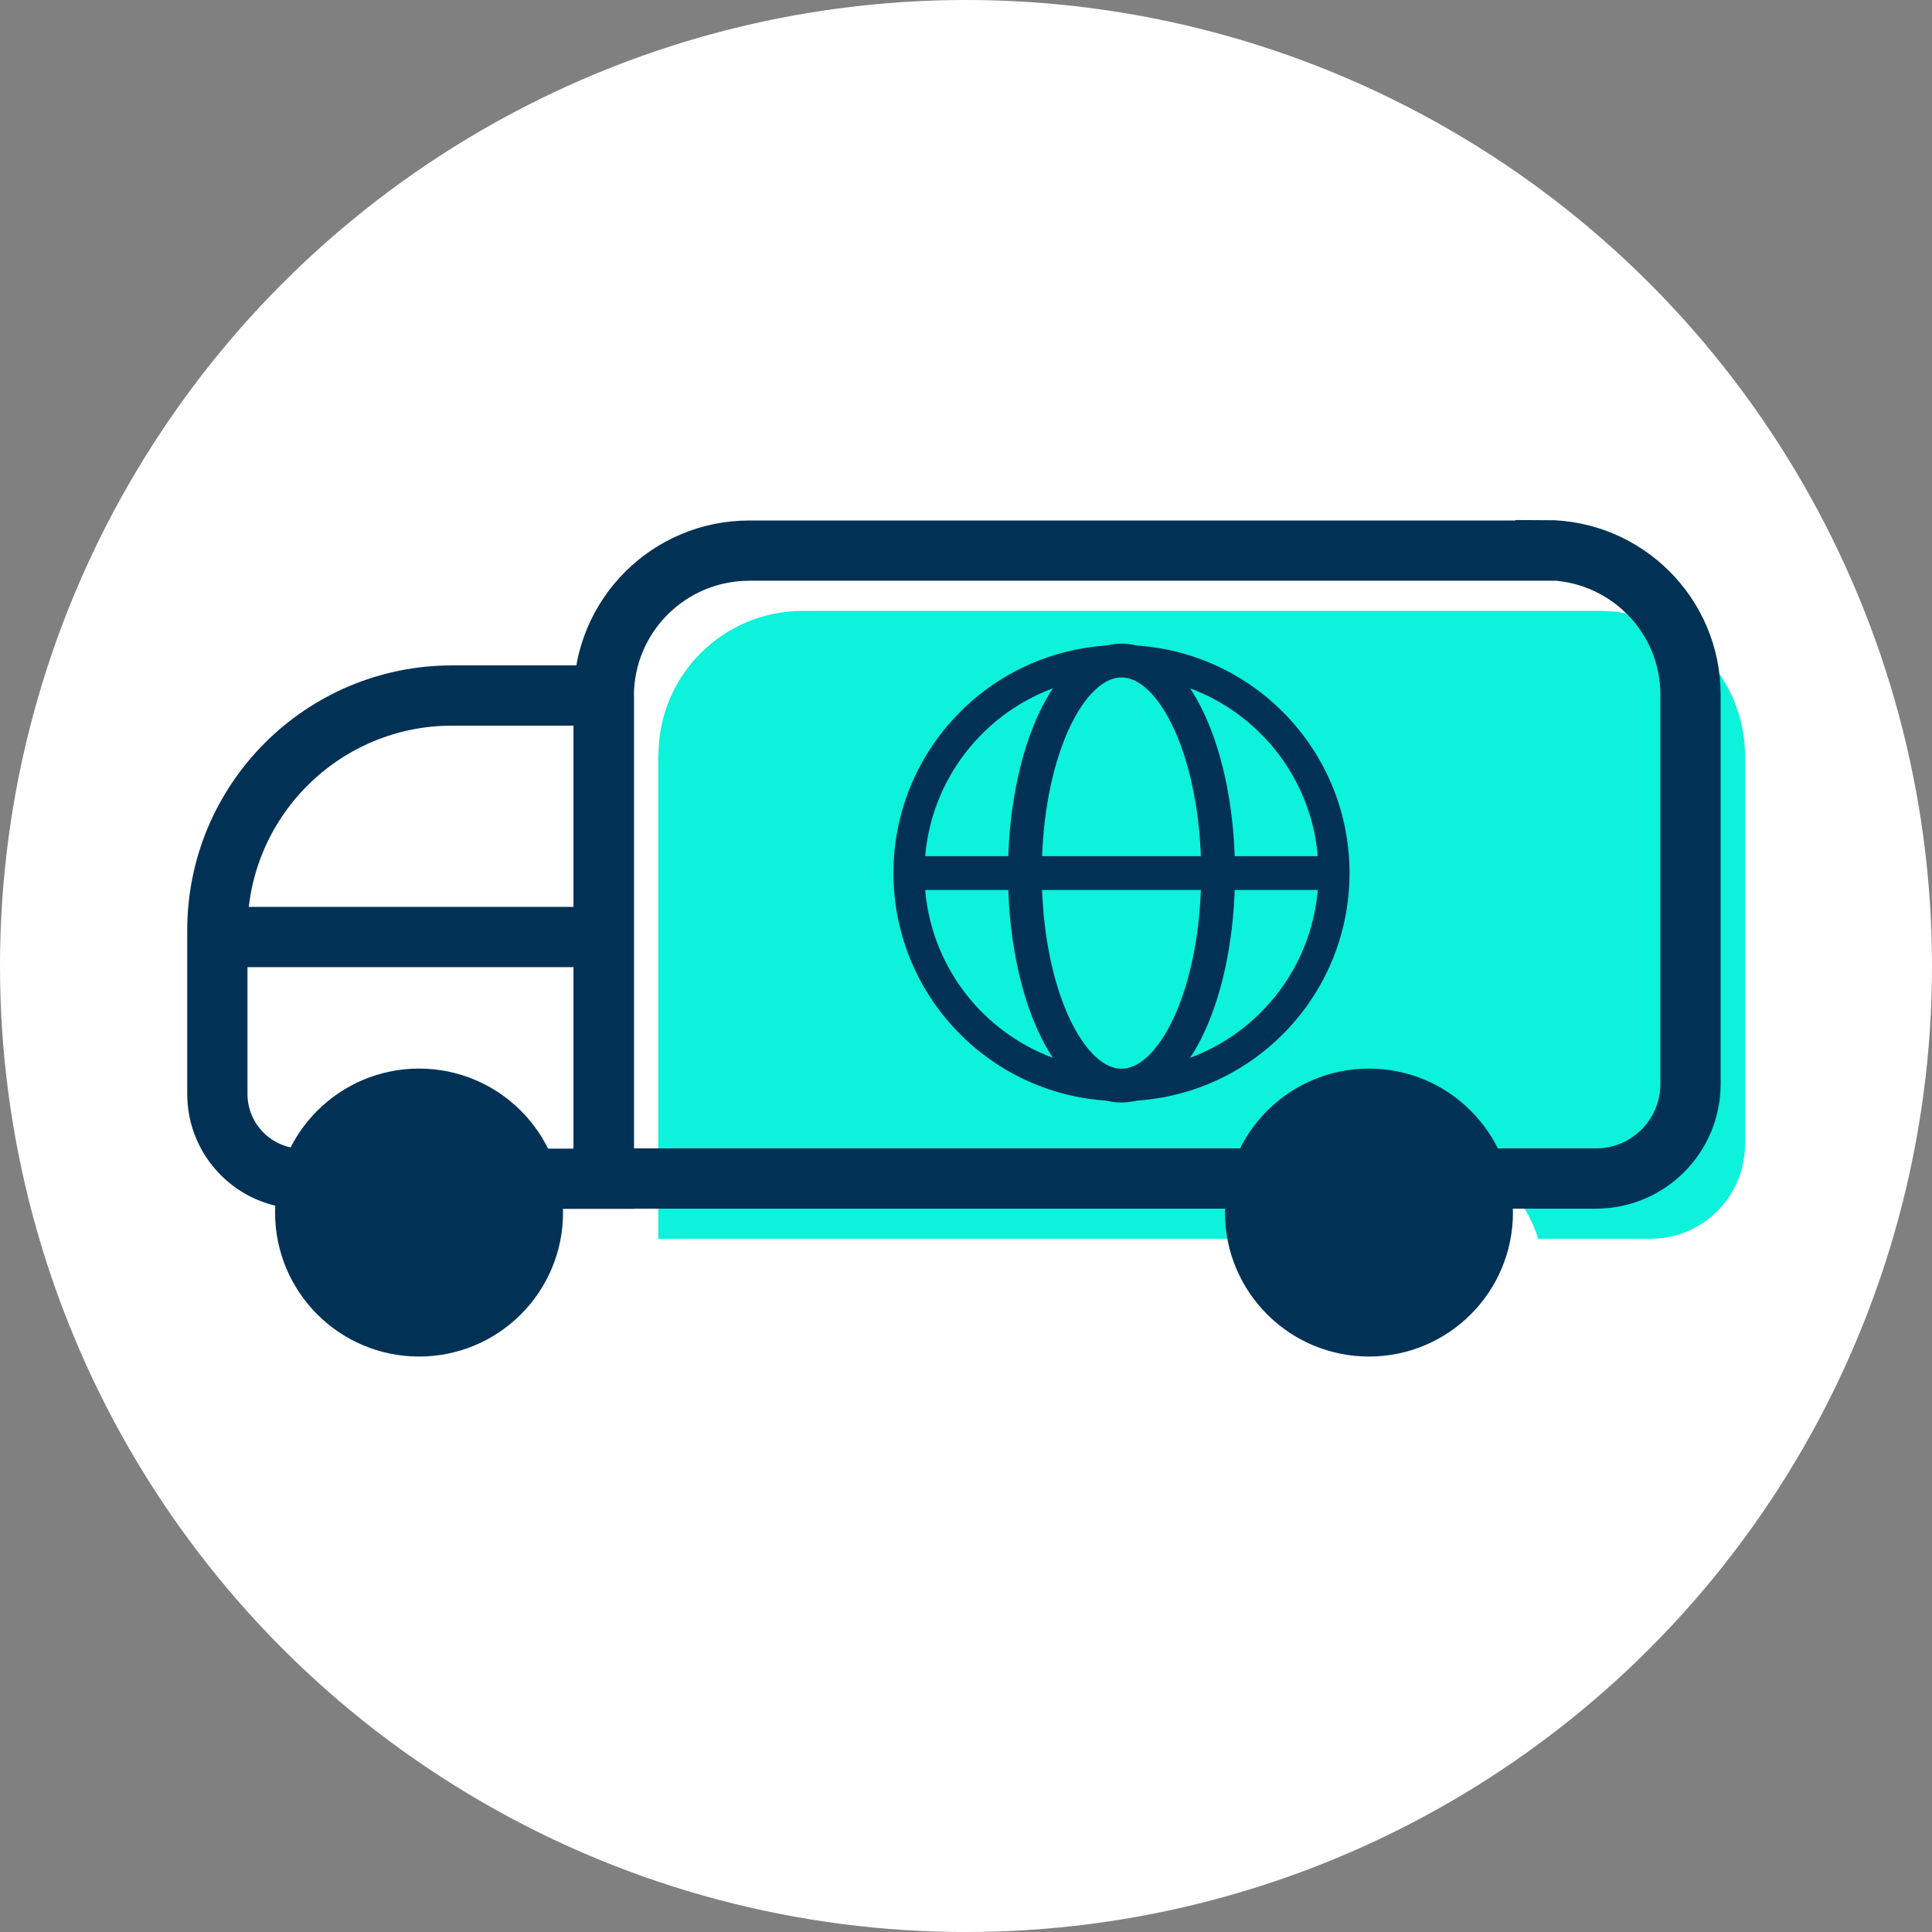
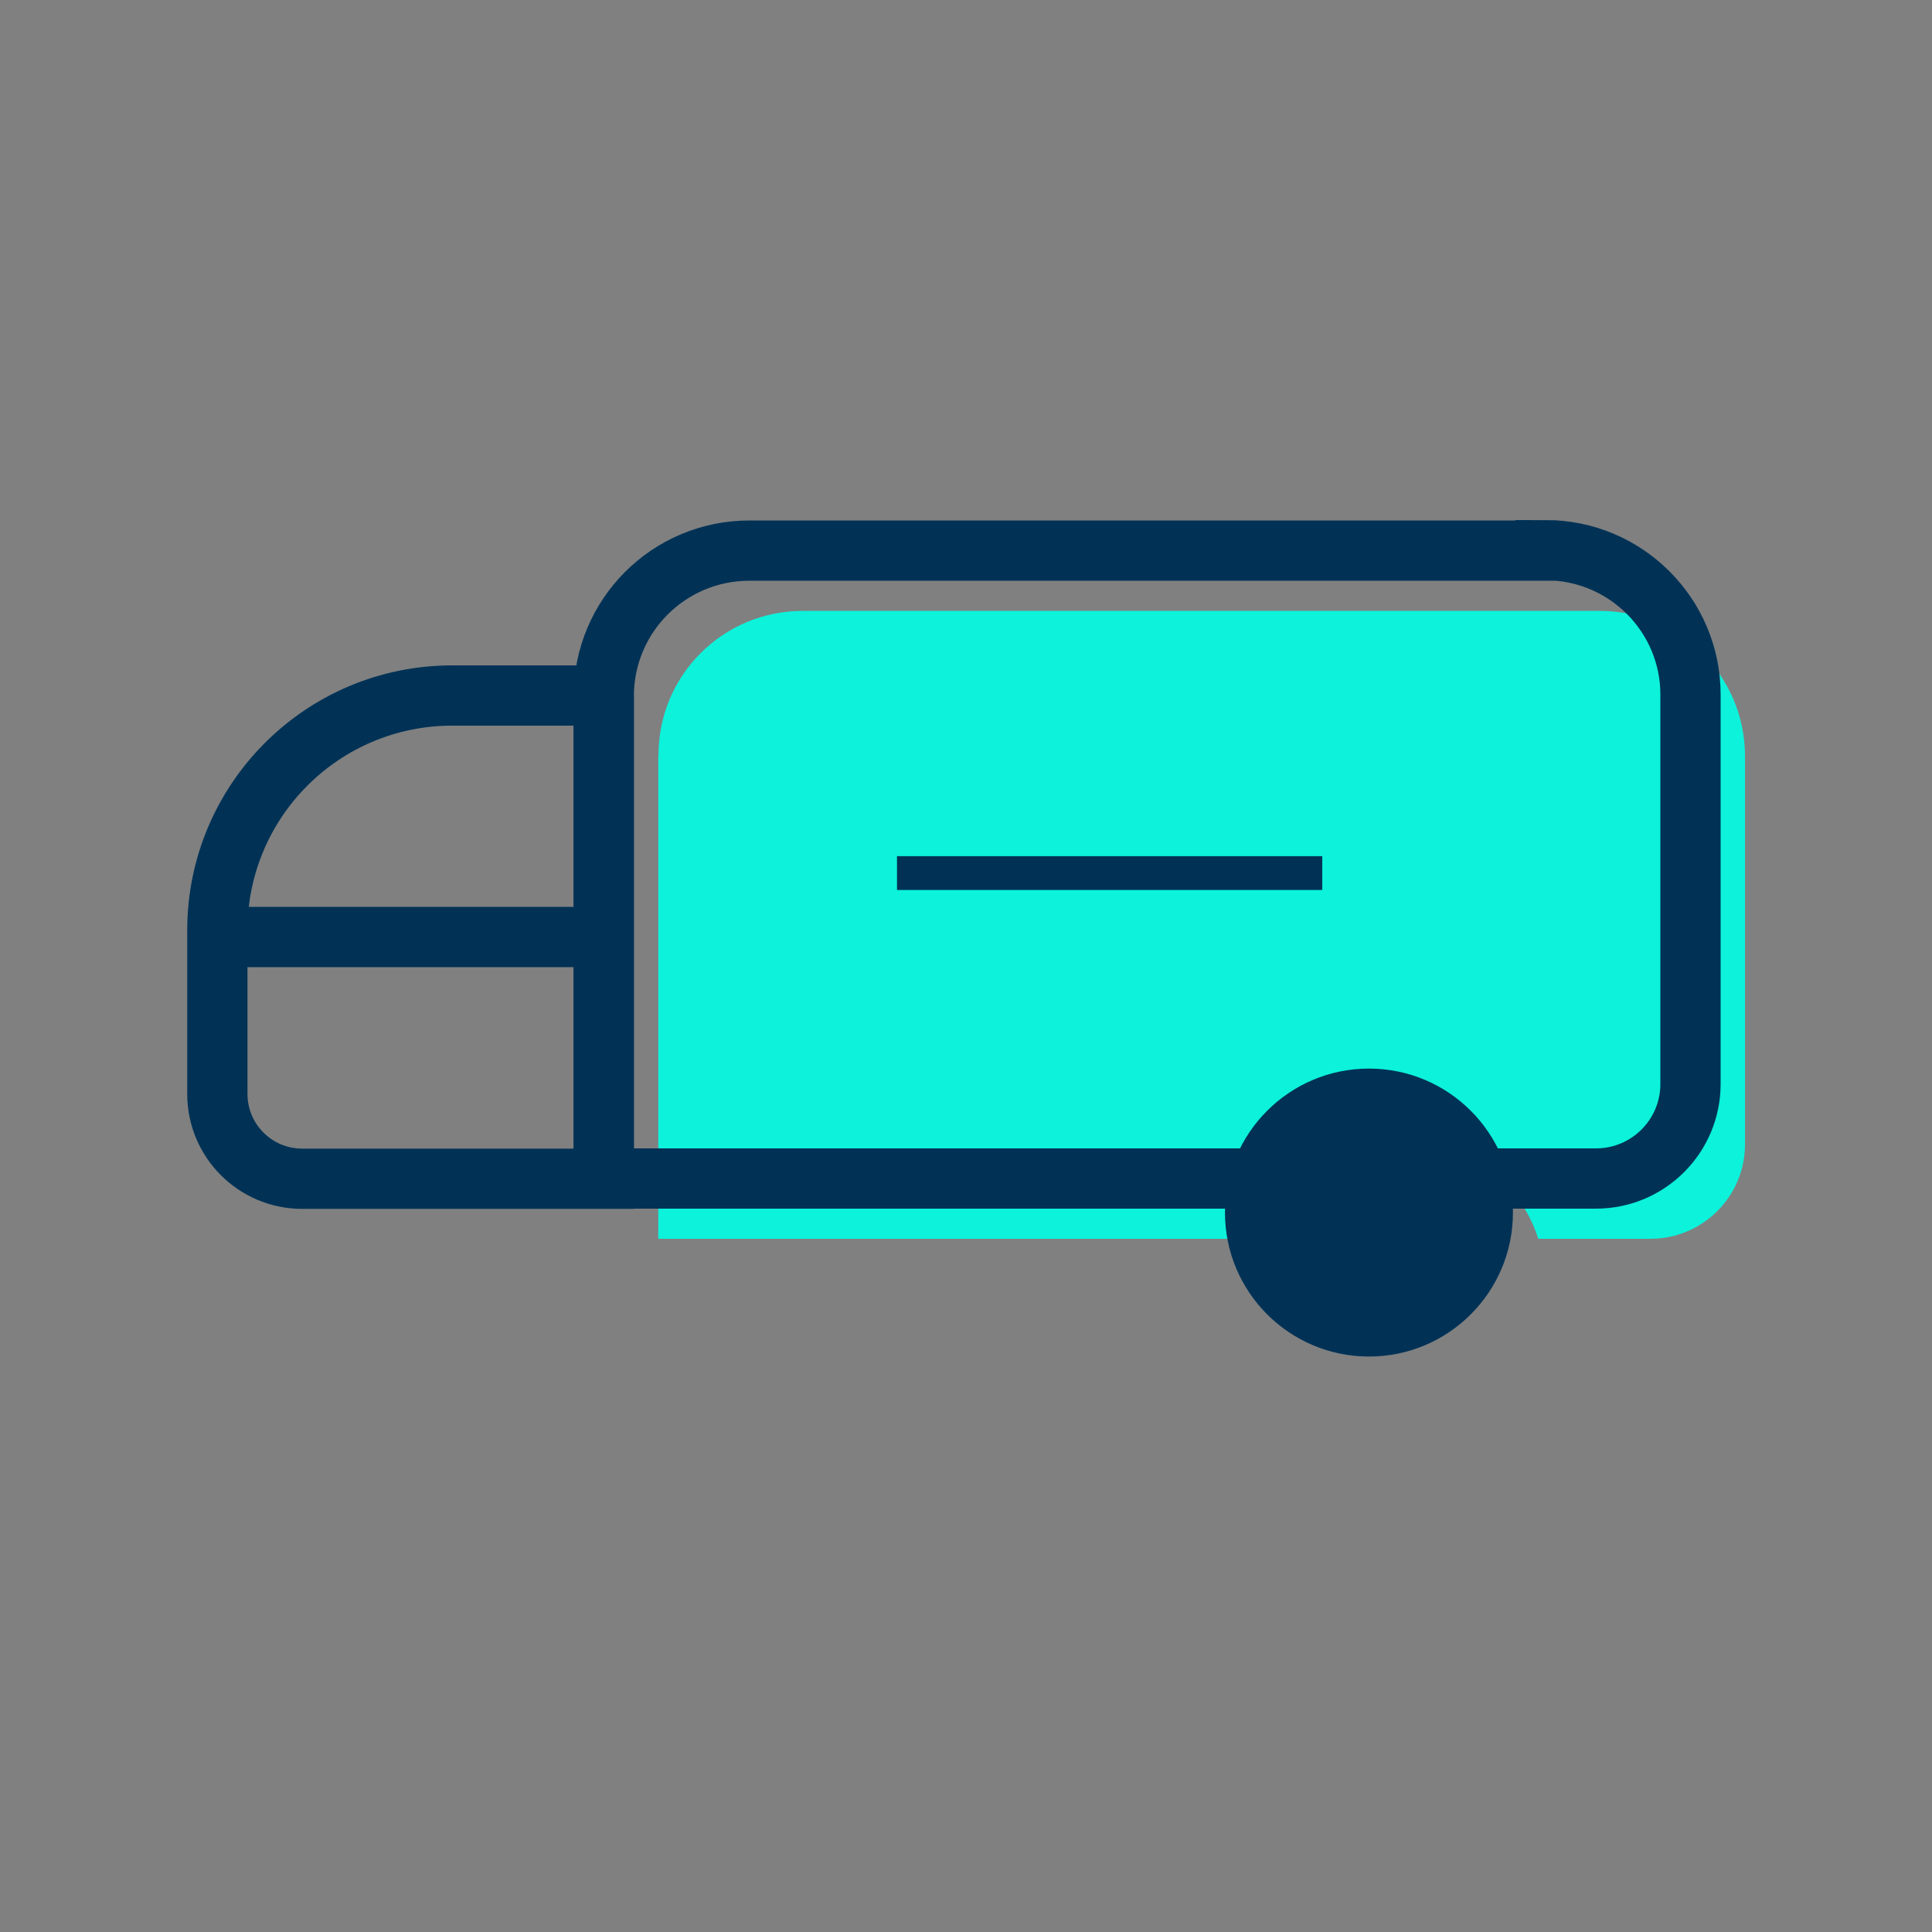
<svg xmlns="http://www.w3.org/2000/svg" id="Layer_1" data-name="Layer 1" viewBox="0 0 84 84">
  <rect x="0" y="0" width="84" height="84" fill="#808080" stroke="none" />
  <defs>
    <style>
      .cls-1 {
        stroke-width: 1.47px;
      }

      .cls-1, .cls-2, .cls-3 {
        fill: none;
        stroke: #013256;
        stroke-miterlimit: 10;
      }

      .cls-4 {
        fill: #013256;
      }

      .cls-4, .cls-5, .cls-6 {
        stroke-width: 0px;
      }

      .cls-5 {
        fill: #0cf2db;
      }

      .cls-6 {
        fill: #fff;
      }

      .cls-2 {
        stroke-width: 1.35px;
      }

      .cls-3 {
        stroke-width: 2.62px;
      }
    </style>
  </defs>
  <g>
-     <circle class="cls-6" cx="42" cy="42" r="42" />
    <g>
      <path class="cls-5" d="m28.62,32.84v21.02h26.4c.79-2.52,3.15-4.34,5.93-4.34s5.13,1.82,5.93,4.34h4.88c2.27,0,4.11-1.84,4.11-4.11v-16.87c0-3.49-2.83-6.32-6.32-6.32h-34.64c-3.48,0-6.28,2.8-6.28,6.27h-.01Z" />
      <g>
        <path class="cls-3" d="m67.2,23.94h-34.62c-3.5,0-6.33,2.83-6.33,6.33v20.97h43.14c2.27,0,4.11-1.84,4.11-4.11v-16.93c0-3.46-2.82-6.28-6.3-6.28h0Z" />
        <path class="cls-3" d="m26.25,30.24h-6.59c-5.64,0-10.21,4.57-10.21,10.21v7.11c0,2.04,1.65,3.69,3.69,3.69h13.11v-21.01h0Z" />
        <line class="cls-3" x1="8.92" y1="40.74" x2="25.73" y2="40.74" />
        <circle class="cls-4" cx="59.52" cy="52.72" r="6.26" />
-         <circle class="cls-4" cx="18.22" cy="52.72" r="6.26" />
      </g>
    </g>
  </g>
  <g>
    <g>
-       <circle class="cls-2" cx="48.76" cy="37.96" r="9.24" />
-       <ellipse class="cls-1" cx="48.76" cy="37.96" rx="4.2" ry="9.24" />
-     </g>
+       </g>
    <line class="cls-1" x1="39" y1="37.96" x2="57.49" y2="37.96" />
  </g>
</svg>